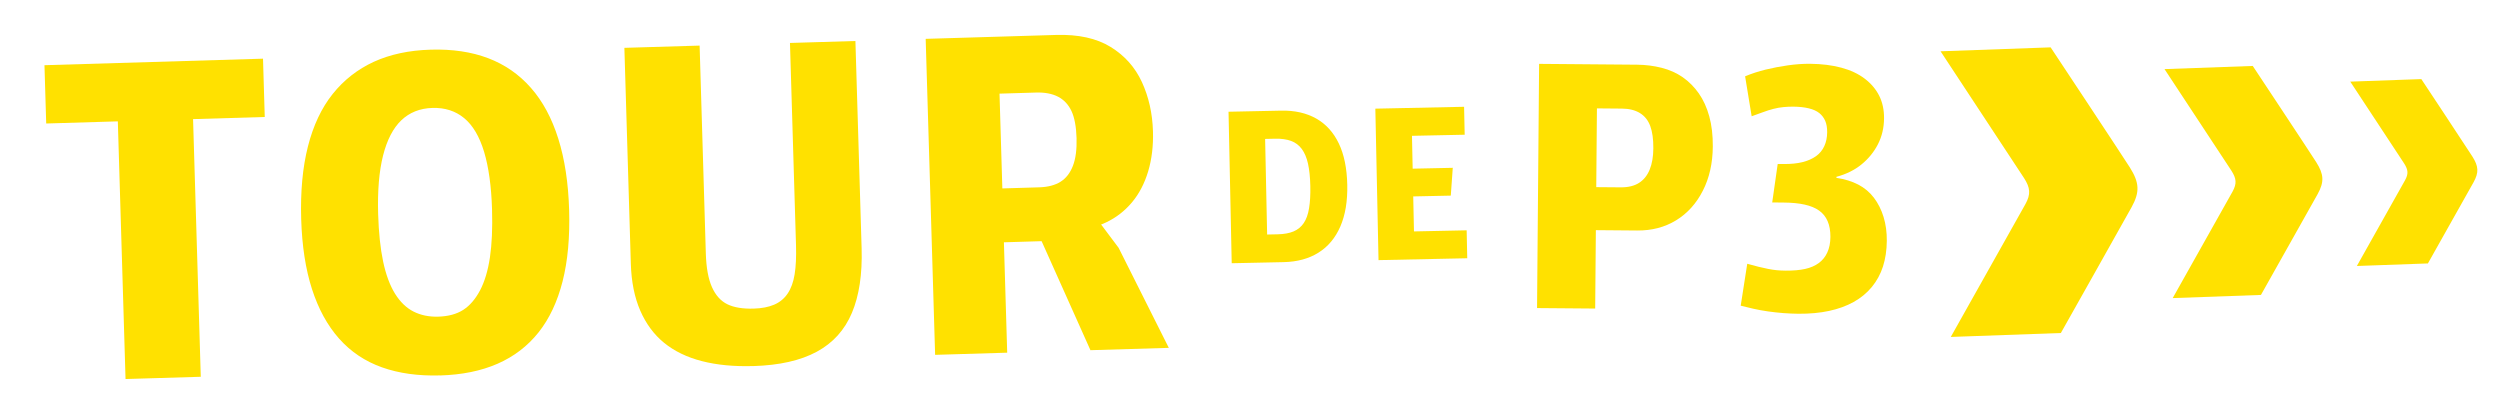
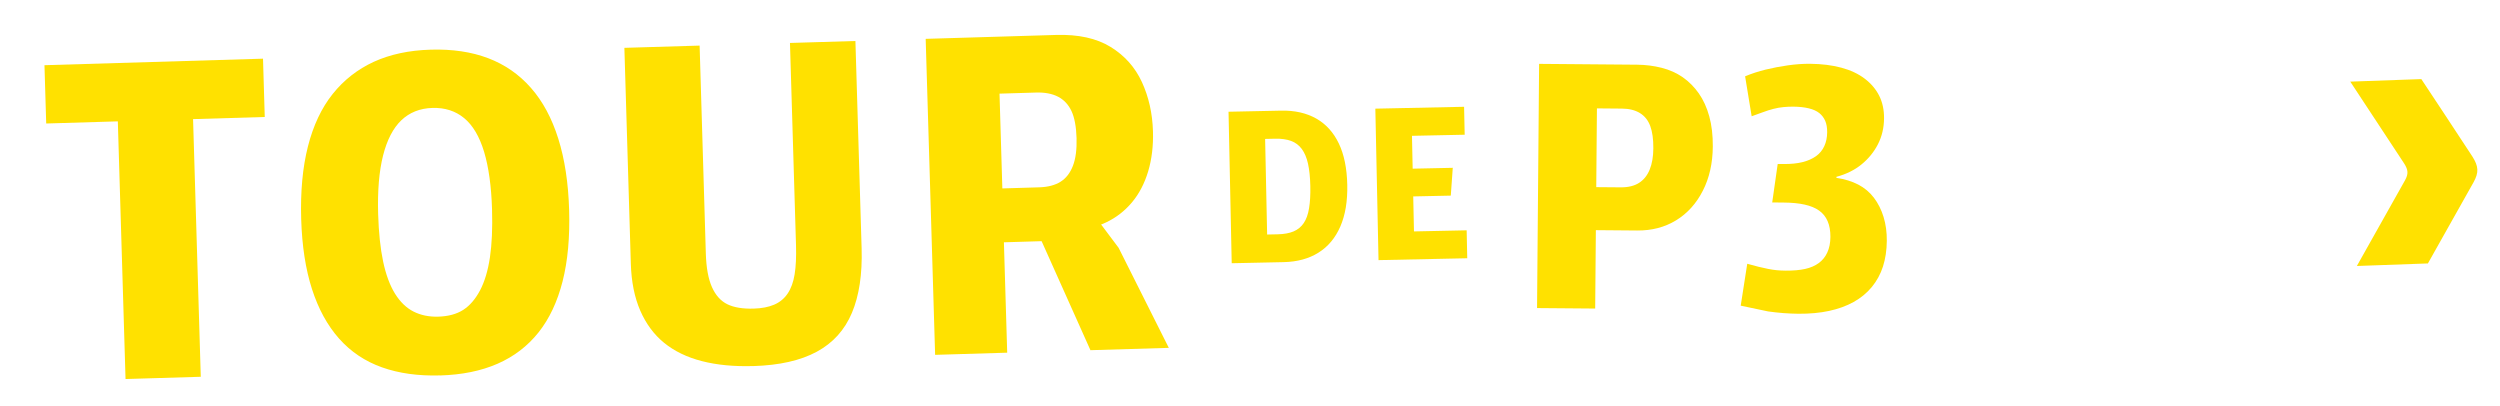
<svg xmlns="http://www.w3.org/2000/svg" id="Layer_1" data-name="Layer 1" viewBox="0 0 934.37 151.72">
  <defs>
    <style>
      .cls-1 {
        fill: #ffe100;
        stroke-width: 0px;
      }
    </style>
  </defs>
  <g>
    <path class="cls-1" d="M75.04,140.82l-28.12.84-3.24-108.28,12.34,11.62-38.75,1.16-.65-21.79,81.68-2.44.65,21.79-38.93,1.16,11.78-12.34,3.24,108.28Z" />
    <path class="cls-1" d="M164.43,140.31c-8.09.24-15.32-.76-21.65-3.01-6.34-2.25-11.69-5.84-16.06-10.76-4.36-4.92-7.73-11.09-10.12-18.51s-3.73-16.12-4.03-26.1c-.31-10.31.53-19.38,2.52-27.21,1.99-7.82,5.07-14.36,9.24-19.59,4.18-5.23,9.3-9.23,15.37-12.03,6.08-2.78,13.16-4.3,21.26-4.54,8.09-.24,15.27.82,21.49,3.19,6.24,2.37,11.56,6.06,15.98,11.09,4.43,5.03,7.83,11.36,10.23,19.01,2.4,7.64,3.75,16.51,4.05,26.6.3,10.21-.51,19.11-2.45,26.72-1.94,7.6-4.93,13.96-9,19.08-4.07,5.11-9.17,9.01-15.31,11.7-6.13,2.68-13.3,4.14-21.51,4.38ZM163.78,118.35c3.76-.11,6.88-.95,9.33-2.52,2.46-1.58,4.54-3.99,6.29-7.27,1.73-3.27,2.96-7.38,3.71-12.35.73-4.96,1-10.94.79-17.92-.26-8.65-1.26-15.83-2.97-21.55-1.73-5.72-4.21-9.92-7.45-12.59-3.25-2.68-7.2-3.95-11.86-3.81s-8.53,1.67-11.6,4.59c-3.07,2.92-5.36,7.32-6.85,13.19-1.48,5.87-2.1,13.19-1.84,21.95.21,6.88.83,12.77,1.86,17.67,1.04,4.91,2.52,8.91,4.44,12.02,1.94,3.11,4.25,5.34,6.95,6.7,2.71,1.36,5.78,1.99,9.22,1.89Z" />
    <path class="cls-1" d="M281.53,136.81c-7.2.22-13.6-.4-19.2-1.84-5.58-1.44-10.29-3.72-14.1-6.82-3.81-3.1-6.78-7.12-8.94-12.06-2.14-4.93-3.32-10.77-3.52-17.54l-2.41-80.67,28.12-.84,2.32,77.68c.16,5.32.92,9.52,2.29,12.59,1.37,3.07,3.3,5.2,5.77,6.41,2.47,1.2,5.77,1.74,9.87,1.62,2.99-.09,5.52-.58,7.61-1.47s3.77-2.28,5.04-4.15,2.15-4.28,2.62-7.24c.47-2.95.63-6.54.51-10.75l-2.26-75.68,24.46-.73,2.32,77.51c.29,9.65-.92,17.68-3.62,24.08-2.69,6.41-7.07,11.26-13.13,14.54-6.07,3.29-13.98,5.08-23.74,5.37Z" />
    <path class="cls-1" d="M349.5,132.62l-3.53-118.1,48.74-1.46c8.31-.25,15.1,1.24,20.36,4.47,5.26,3.23,9.16,7.6,11.71,13.13,2.55,5.53,3.94,11.68,4.14,18.44.16,5.43-.45,10.42-1.8,14.96-1.37,4.54-3.39,8.4-6.06,11.58-2.68,3.19-5.89,5.68-9.6,7.45-3.73,1.78-7.86,2.73-12.41,2.87l.45,3.81-38.43,1.15,11.78-12.34,1.59,53.23-26.95.81ZM374.97,82.41l-12.5-11.62,25.95-.78c3.22-.1,5.86-.78,7.93-2.07,2.06-1.28,3.61-3.27,4.65-5.96s1.48-6.15,1.36-10.36-.76-7.69-1.89-10.1c-1.13-2.41-2.78-4.18-4.98-5.35-2.2-1.15-4.97-1.68-8.28-1.58l-25.79.77,11.79-12.17,1.77,59.22ZM407.55,130.88l-21.93-48.96,20.48-5.27,11.97,15.96,18.77,37.4-29.28.87Z" />
    <path class="cls-1" d="M460.35,98.38l-1.19-56.62,19.62-.41c5.11-.11,9.48.88,13.15,2.95,3.66,2.08,6.47,5.18,8.45,9.32,1.98,4.13,3.03,9.29,3.16,15.45s-.74,11.3-2.59,15.57c-1.85,4.27-4.57,7.53-8.17,9.78-3.59,2.26-7.95,3.44-13.05,3.55l-19.38.41ZM473.69,91.48l-3.27-3.76,7.09-.15c2.39-.05,4.38-.41,5.96-1.08,1.58-.67,2.85-1.71,3.8-3.11.95-1.4,1.62-3.25,1.99-5.55.38-2.29.54-5.06.47-8.31s-.36-6.07-.86-8.32c-.5-2.25-1.27-4.08-2.31-5.5-1.04-1.41-2.38-2.42-4.01-3.03-1.64-.6-3.62-.88-5.96-.83l-6.94.15,3.11-3.89.91,43.38Z" />
    <path class="cls-1" d="M515.22,97.23l-1.19-56.62,33.17-.7.22,10.44-25.36.53,5.54-5.86.5,23.76-5.79-5.62,20.66-.44-.74,10.39-19.7.42,5.54-5.86.52,24.56-5.79-5.62,25.36-.53.22,10.44-33.17.7Z" />
    <path class="cls-1" d="M574.47,115.13l.77-91.26,36.64.31c3.16.03,6.22.42,9.18,1.17s5.58,1.94,7.88,3.53c2.3,1.61,4.29,3.62,5.99,6.03,1.7,2.42,3,5.28,3.91,8.59.91,3.3,1.35,7.06,1.32,11.26-.05,6.26-1.29,11.77-3.74,16.55-2.44,4.78-5.77,8.46-9.99,11.04-4.22,2.58-9.07,3.85-14.55,3.8l-24.55-.21,9.2-9.18-.33,38.56-21.73-.18ZM596.51,79.2l-9.04-9.33,18.25.15c2.82.02,5.12-.54,6.89-1.68s3.09-2.8,3.97-4.98c.88-2.17,1.33-4.81,1.35-7.89.03-3.43-.36-6.22-1.15-8.36-.8-2.15-2.09-3.77-3.88-4.86s-4.01-1.64-6.67-1.66l-18.5-.16,9.2-9.05-.41,47.82Z" />
-     <path class="cls-1" d="M650.59,114.24l2.44-15.66c1.54.44,2.95.81,4.24,1.13,1.28.31,2.47.58,3.59.8,1.11.22,2.18.38,3.21.48,1.02.1,2.14.15,3.35.16,2.82.02,5.24-.19,7.27-.64,2.01-.45,3.71-1.19,5.09-2.21,1.38-1.02,2.45-2.34,3.18-3.96.75-1.62,1.13-3.55,1.15-5.78s-.33-4.29-1.05-5.92c-.71-1.63-1.77-2.95-3.18-3.94-1.4-1-3.2-1.74-5.38-2.23s-4.82-.75-7.9-.77l-4.24-.04,2.05-14.38,2.19.02c2.74.02,5.1-.21,7.08-.71,1.97-.5,3.65-1.23,5.03-2.21s2.41-2.23,3.12-3.77,1.05-3.25,1.07-5.13c.01-1.72-.22-3.15-.73-4.32-.51-1.16-1.25-2.13-2.22-2.91-.99-.78-2.29-1.37-3.91-1.76-1.63-.4-3.55-.61-5.78-.63-1.2-.01-2.43.04-3.66.16-1.25.11-2.51.34-3.8.67-1.29.33-2.6.75-3.93,1.25-1.33.5-2.73,1-4.19,1.51l-2.45-14.93c2.4-1.01,4.96-1.84,7.67-2.51,2.7-.66,5.5-1.19,8.37-1.6,2.87-.4,5.64-.6,8.3-.57,4.28.04,8.16.52,11.62,1.45,3.47.93,6.38,2.3,8.76,4.12,2.39,1.82,4.19,3.96,5.42,6.41,1.21,2.45,1.82,5.26,1.79,8.43-.03,3.51-.79,6.73-2.27,9.63s-3.52,5.41-6.11,7.53c-2.58,2.12-5.72,3.68-9.42,4.67v.39c3.08.46,5.79,1.29,8.15,2.51,2.34,1.22,4.3,2.86,5.87,4.93,1.56,2.07,2.77,4.46,3.6,7.17.83,2.71,1.24,5.69,1.21,8.94-.03,3.51-.51,6.71-1.43,9.57-.92,2.87-2.32,5.43-4.18,7.68-1.86,2.25-4.13,4.12-6.8,5.6-2.67,1.48-5.72,2.59-9.16,3.33-3.44.74-7.25,1.09-11.44,1.06-1.8-.02-3.67-.1-5.59-.24-1.92-.15-3.86-.36-5.78-.63s-3.76-.61-5.52-1.01-3.32-.78-4.69-1.13Z" />
+     <path class="cls-1" d="M650.59,114.24l2.44-15.66c1.54.44,2.95.81,4.24,1.13,1.28.31,2.47.58,3.59.8,1.11.22,2.18.38,3.21.48,1.02.1,2.14.15,3.35.16,2.82.02,5.24-.19,7.27-.64,2.01-.45,3.71-1.19,5.09-2.21,1.38-1.02,2.45-2.34,3.18-3.96.75-1.62,1.13-3.55,1.15-5.78s-.33-4.29-1.05-5.92c-.71-1.63-1.77-2.95-3.18-3.94-1.4-1-3.2-1.74-5.38-2.23s-4.82-.75-7.9-.77l-4.24-.04,2.05-14.38,2.19.02c2.74.02,5.1-.21,7.08-.71,1.97-.5,3.65-1.23,5.03-2.21s2.41-2.23,3.12-3.77,1.05-3.25,1.07-5.13c.01-1.72-.22-3.15-.73-4.32-.51-1.16-1.25-2.13-2.22-2.91-.99-.78-2.29-1.37-3.91-1.76-1.63-.4-3.55-.61-5.78-.63-1.2-.01-2.43.04-3.66.16-1.25.11-2.51.34-3.8.67-1.29.33-2.6.75-3.93,1.25-1.33.5-2.73,1-4.19,1.51l-2.45-14.93c2.4-1.01,4.96-1.84,7.67-2.51,2.7-.66,5.5-1.19,8.37-1.6,2.87-.4,5.64-.6,8.3-.57,4.28.04,8.16.52,11.62,1.45,3.47.93,6.38,2.3,8.76,4.12,2.39,1.82,4.19,3.96,5.42,6.41,1.21,2.45,1.82,5.26,1.79,8.43-.03,3.51-.79,6.73-2.27,9.63s-3.52,5.41-6.11,7.53c-2.58,2.12-5.72,3.68-9.42,4.67v.39c3.08.46,5.79,1.29,8.15,2.51,2.34,1.22,4.3,2.86,5.87,4.93,1.56,2.07,2.77,4.46,3.6,7.17.83,2.71,1.24,5.69,1.21,8.94-.03,3.51-.51,6.71-1.43,9.57-.92,2.87-2.32,5.43-4.18,7.68-1.86,2.25-4.13,4.12-6.8,5.6-2.67,1.48-5.72,2.59-9.16,3.33-3.44.74-7.25,1.09-11.44,1.06-1.8-.02-3.67-.1-5.59-.24-1.92-.15-3.86-.36-5.78-.63Z" />
  </g>
  <path class="cls-1" d="M898.53,61.07c1.53,2.4,1.67,3.89.35,6.3l-18.01,32.04,26.55-.95s15.02-26.65,17.07-30.35c2.04-3.7,1.86-5.95-.43-9.59-2.32-3.64-19.1-28.96-19.1-28.96l-26.55.95s19.9,30.18,20.12,30.56" />
-   <path class="cls-1" d="M833.98,63.78c1.9,2.98,2.07,4.84.43,7.83l-22.37,39.8,32.98-1.18s18.65-33.11,21.2-37.7c2.53-4.6,2.31-7.39-.53-11.91-2.88-4.52-23.73-35.97-23.73-35.97l-32.98,1.18s24.72,37.49,25,37.96" />
-   <path class="cls-1" d="M756.46,66.51c2.37,3.71,2.59,6.03.54,9.77l-27.9,49.65,41.14-1.47s23.27-41.3,26.44-47.03c3.16-5.73,2.88-9.22-.66-14.86-3.59-5.64-29.6-44.87-29.6-44.87l-41.14,1.47s30.83,46.76,31.18,47.35" />
</svg>